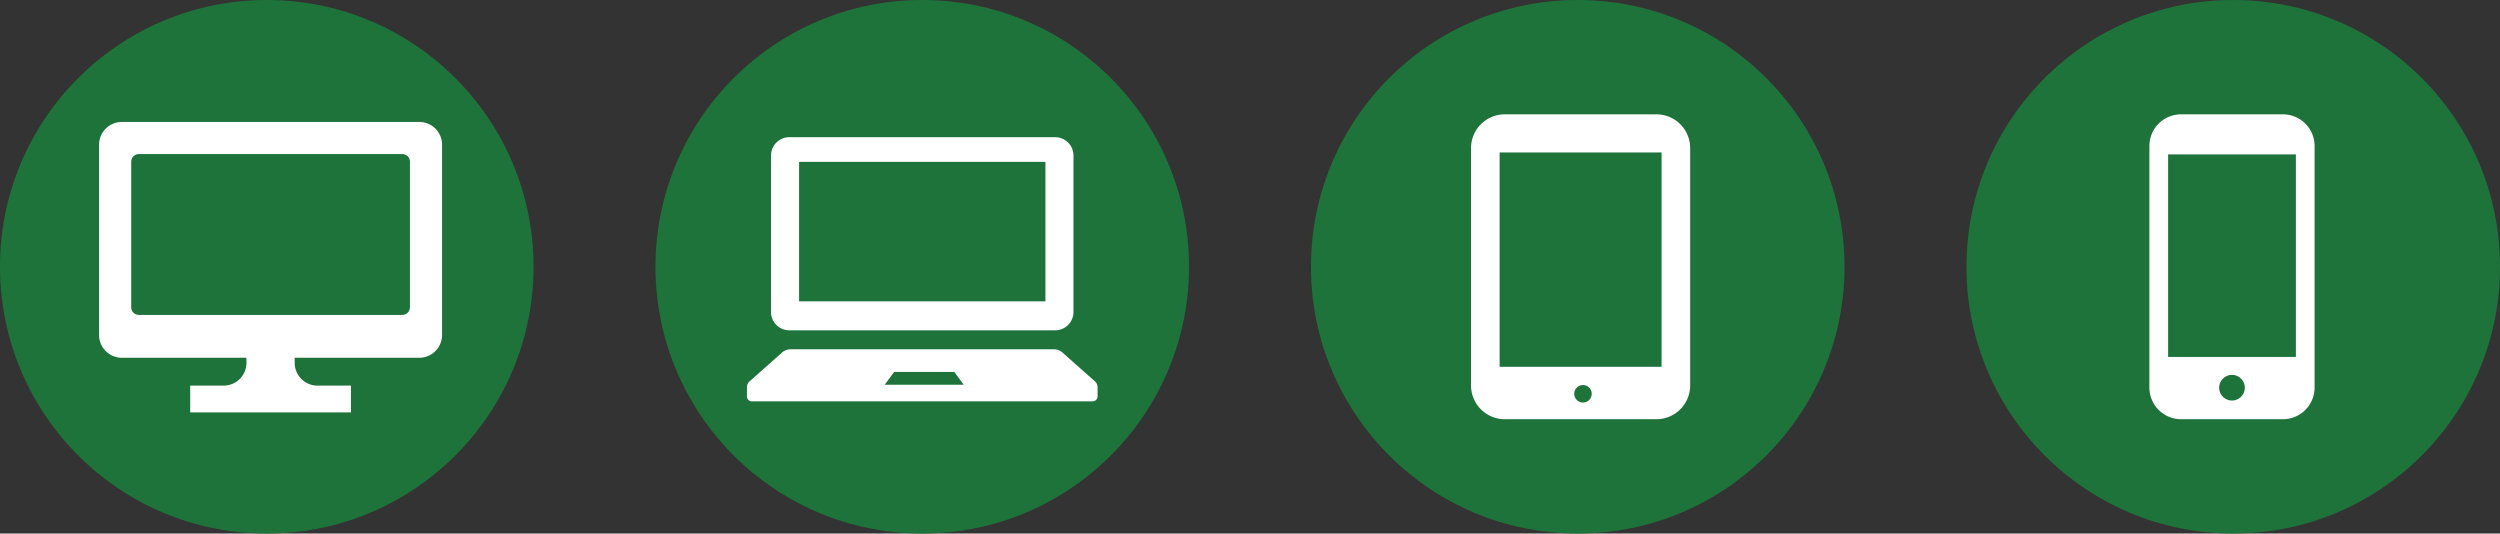
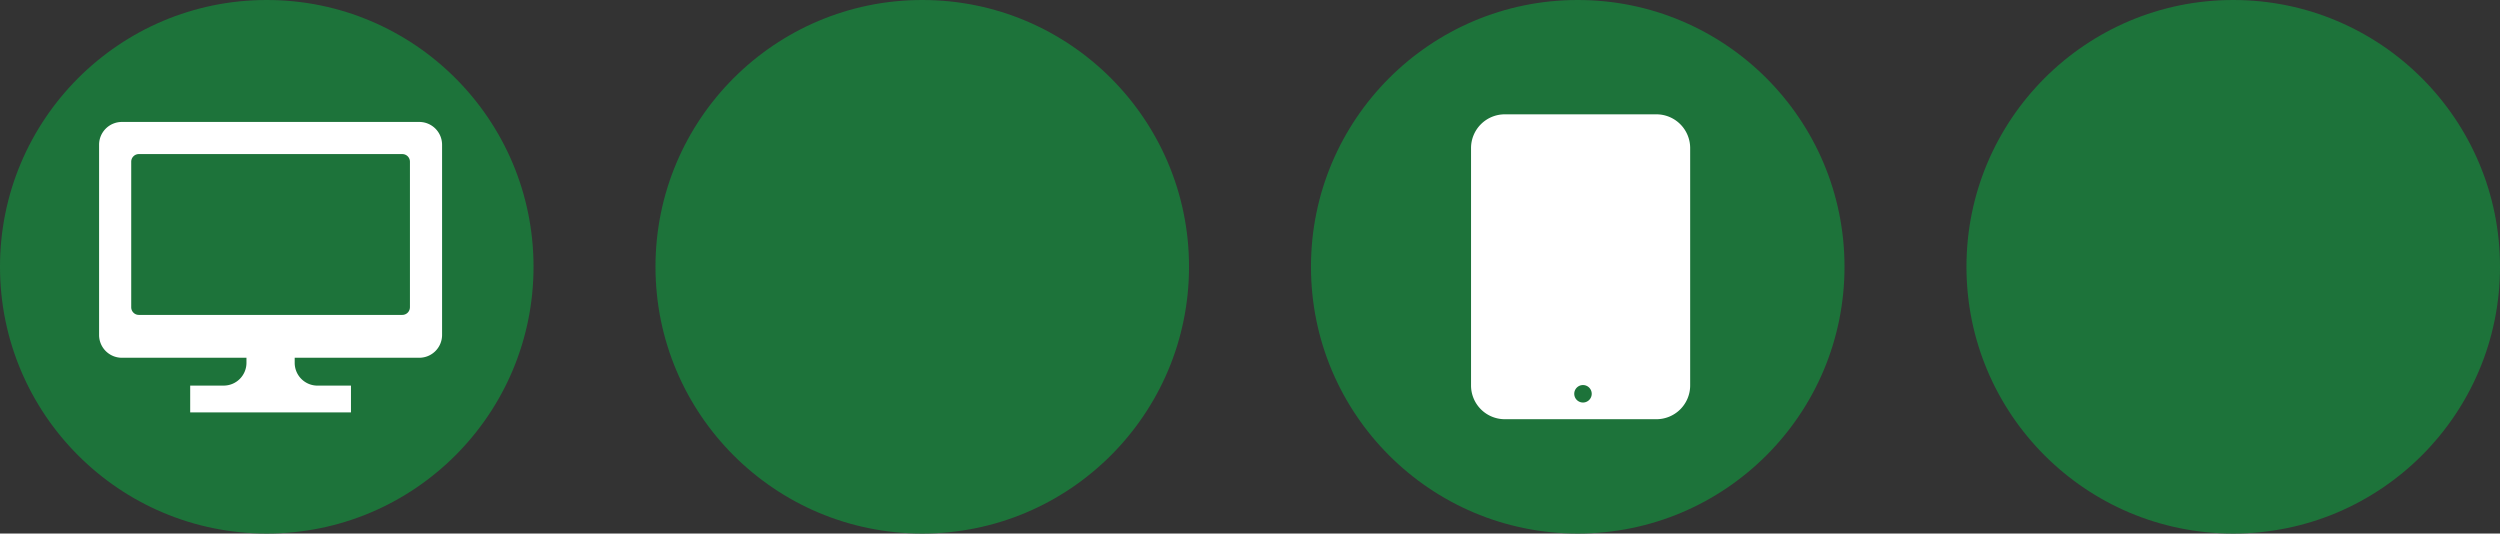
<svg xmlns="http://www.w3.org/2000/svg" width="328" height="70" viewBox="0 0 328 70">
  <rect x="0" y="0" width="328" height="70" fill="#333333" stroke="none" />
  <defs>
    <clipPath id="clip-path">
      <rect id="長方形_4239" data-name="長方形 4239" width="45" height="38.109" fill="none" />
    </clipPath>
    <clipPath id="clip-path-2">
-       <rect id="長方形_4240" data-name="長方形 4240" width="46" height="34.652" fill="none" />
-     </clipPath>
+       </clipPath>
    <clipPath id="clip-path-3">
      <rect id="長方形_4241" data-name="長方形 4241" width="28.75" height="40" fill="none" />
    </clipPath>
    <clipPath id="clip-path-4">
-       <rect id="長方形_4242" data-name="長方形 4242" width="21.675" height="40" fill="none" />
-     </clipPath>
+       </clipPath>
  </defs>
  <g id="グループ_7138" data-name="グループ 7138" transform="translate(-560 -2297)">
    <g id="グループ_7137" data-name="グループ 7137">
      <circle id="楕円形_716" data-name="楕円形 716" cx="35" cy="35" r="35" transform="translate(560 2297)" fill="#1d733a" />
      <g id="グループ_7127" data-name="グループ 7127" transform="translate(573 2313)">
        <g id="グループ_7127-2" data-name="グループ 7127" clip-path="url(#clip-path)">
          <path id="パス_10503" data-name="パス 10503" d="M42.01,0H2.99A2.989,2.989,0,0,0,0,2.99V27.948a2.989,2.989,0,0,0,2.99,2.99H19.336V31.6a2.989,2.989,0,0,1-2.99,2.99H11.953v3.516H33.047V34.593H28.654a2.989,2.989,0,0,1-2.99-2.99v-.666H42.01A2.989,2.989,0,0,0,45,27.948V2.99A2.989,2.989,0,0,0,42.01,0M40.781,24.315a1,1,0,0,1-1,1H5.216a1,1,0,0,1-1-1V5.216a1,1,0,0,1,1-1H39.784a1,1,0,0,1,1,1v19.1Z" fill="#fff" />
        </g>
      </g>
    </g>
    <g id="グループ_7136" data-name="グループ 7136" transform="translate(11)">
      <circle id="楕円形_717" data-name="楕円形 717" cx="35" cy="35" r="35" transform="translate(635 2297)" fill="#1d733a" />
      <g id="グループ_7128" data-name="グループ 7128" transform="translate(647 2315)">
        <g id="グループ_7129" data-name="グループ 7129" clip-path="url(#clip-path-2)">
          <path id="パス_10504" data-name="パス 10504" d="M37.534,25.339H72.4a2.411,2.411,0,0,0,2.41-2.41V2.409A2.411,2.411,0,0,0,72.4,0H37.534a2.409,2.409,0,0,0-2.409,2.409V22.928a2.41,2.41,0,0,0,2.409,2.41m1.275-22.1H71.13v18.3H38.809Z" transform="translate(-31.969)" fill="#fff" />
          <path id="パス_10505" data-name="パス 10505" d="M45.643,313.917l-4.3-3.816a1.661,1.661,0,0,0-1.094-.383H5.749a1.661,1.661,0,0,0-1.094.383l-4.3,3.816a.988.988,0,0,0-.357.737v1.329a.658.658,0,0,0,.724.56H45.276a.657.657,0,0,0,.724-.56v-1.329a.988.988,0,0,0-.357-.737m-27.572.451,1.244-1.682H27.2l1.242,1.682Z" transform="translate(0 -281.892)" fill="#fff" />
        </g>
      </g>
    </g>
    <g id="グループ_7135" data-name="グループ 7135" transform="translate(27)">
      <circle id="楕円形_718" data-name="楕円形 718" cx="35" cy="35" r="35" transform="translate(705 2297)" fill="#1d733a" />
      <g id="グループ_7129-2" data-name="グループ 7129" transform="translate(726 2312)">
        <g id="グループ_7131" data-name="グループ 7131" clip-path="url(#clip-path-3)">
-           <path id="パス_10506" data-name="パス 10506" d="M24.32,0H4.429A4.428,4.428,0,0,0,0,4.429V35.571A4.428,4.428,0,0,0,4.429,40H24.32a4.429,4.429,0,0,0,4.43-4.429V4.429A4.429,4.429,0,0,0,24.32,0M14.688,37.811a1.146,1.146,0,1,1,1.146-1.146,1.146,1.146,0,0,1-1.146,1.146M25,33.125H3.75V5H25Z" fill="#fff" />
+           <path id="パス_10506" data-name="パス 10506" d="M24.32,0H4.429A4.428,4.428,0,0,0,0,4.429V35.571A4.428,4.428,0,0,0,4.429,40H24.32a4.429,4.429,0,0,0,4.43-4.429V4.429A4.429,4.429,0,0,0,24.32,0M14.688,37.811a1.146,1.146,0,1,1,1.146-1.146,1.146,1.146,0,0,1-1.146,1.146M25,33.125H3.75H25Z" fill="#fff" />
        </g>
      </g>
    </g>
    <g id="グループ_7134" data-name="グループ 7134" transform="translate(46)">
      <circle id="楕円形_719" data-name="楕円形 719" cx="35" cy="35" r="35" transform="translate(772 2297)" fill="#1d733a" />
      <g id="グループ_7130" data-name="グループ 7130" transform="translate(796 2312)">
        <g id="グループ_7133" data-name="グループ 7133" clip-path="url(#clip-path-4)">
          <path id="パス_10507" data-name="パス 10507" d="M17.525,0H4.15A4.155,4.155,0,0,0,0,4.15v31.7A4.155,4.155,0,0,0,4.15,40H17.525a4.155,4.155,0,0,0,4.15-4.15V4.15A4.155,4.155,0,0,0,17.525,0M10.838,37.549a1.682,1.682,0,1,1,1.682-1.682,1.684,1.684,0,0,1-1.682,1.682m8.381-5.718H2.457V5.256H19.219Z" fill="#fff" />
        </g>
      </g>
    </g>
  </g>
</svg>